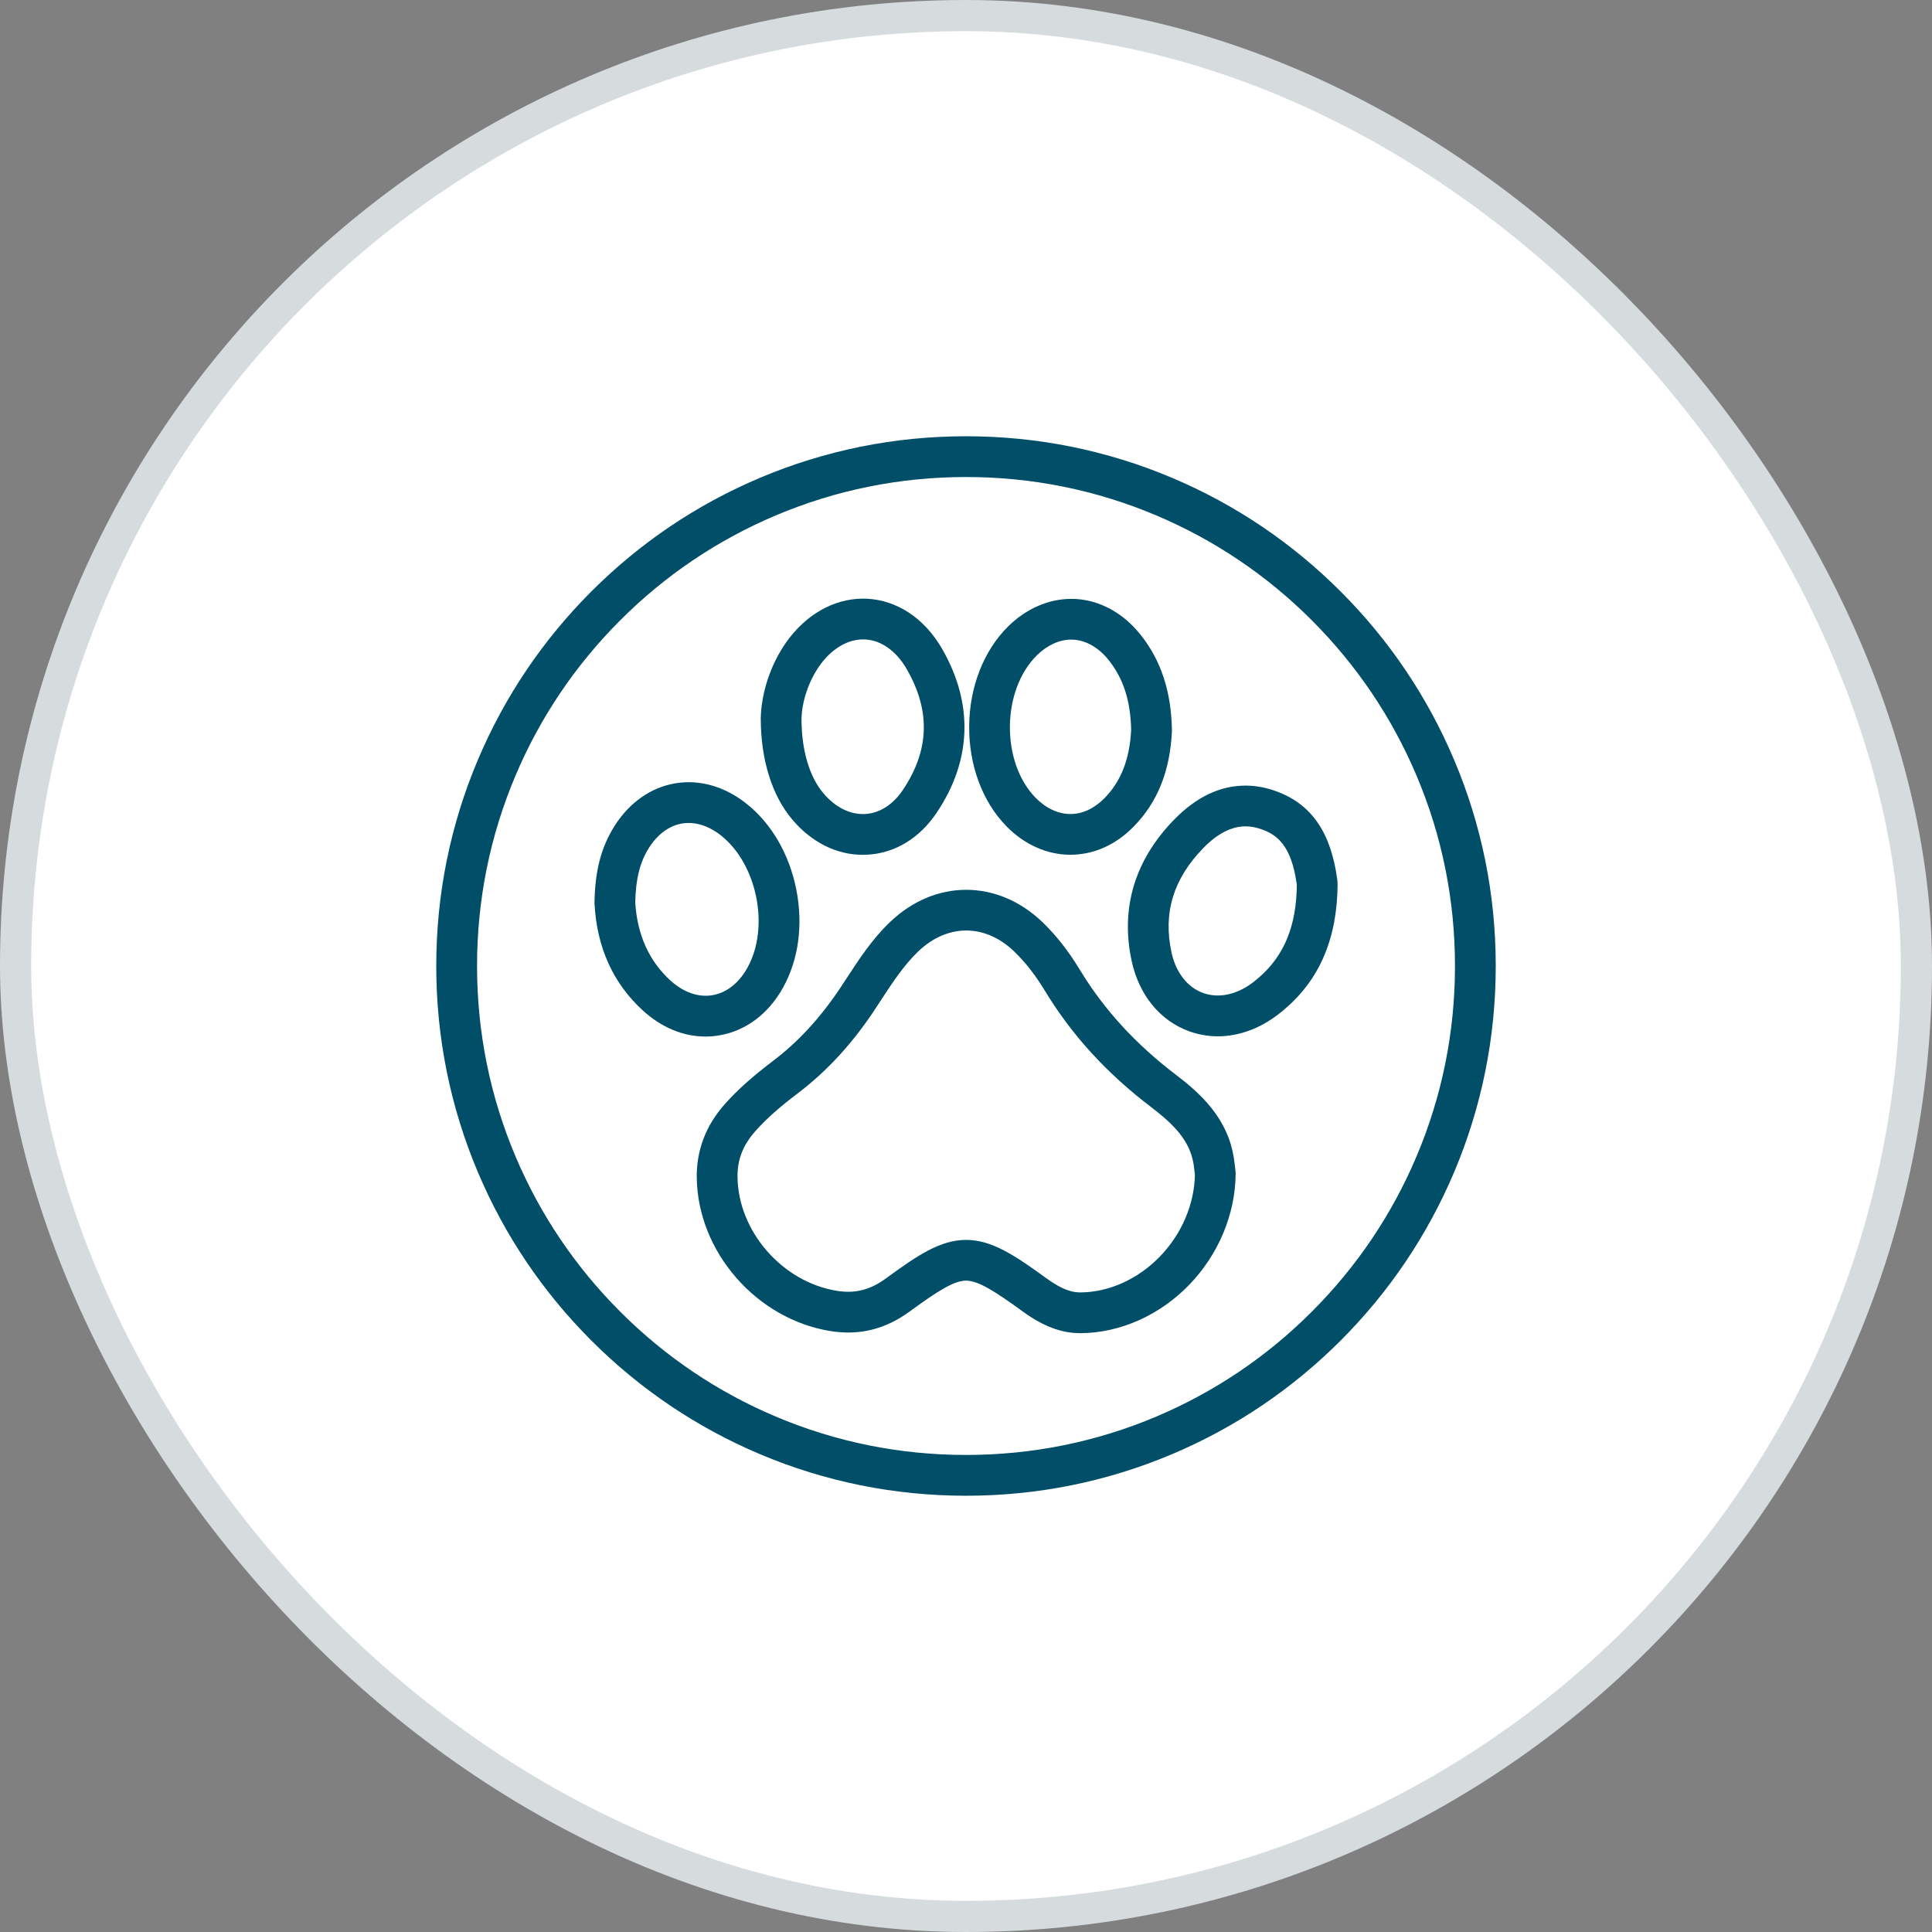
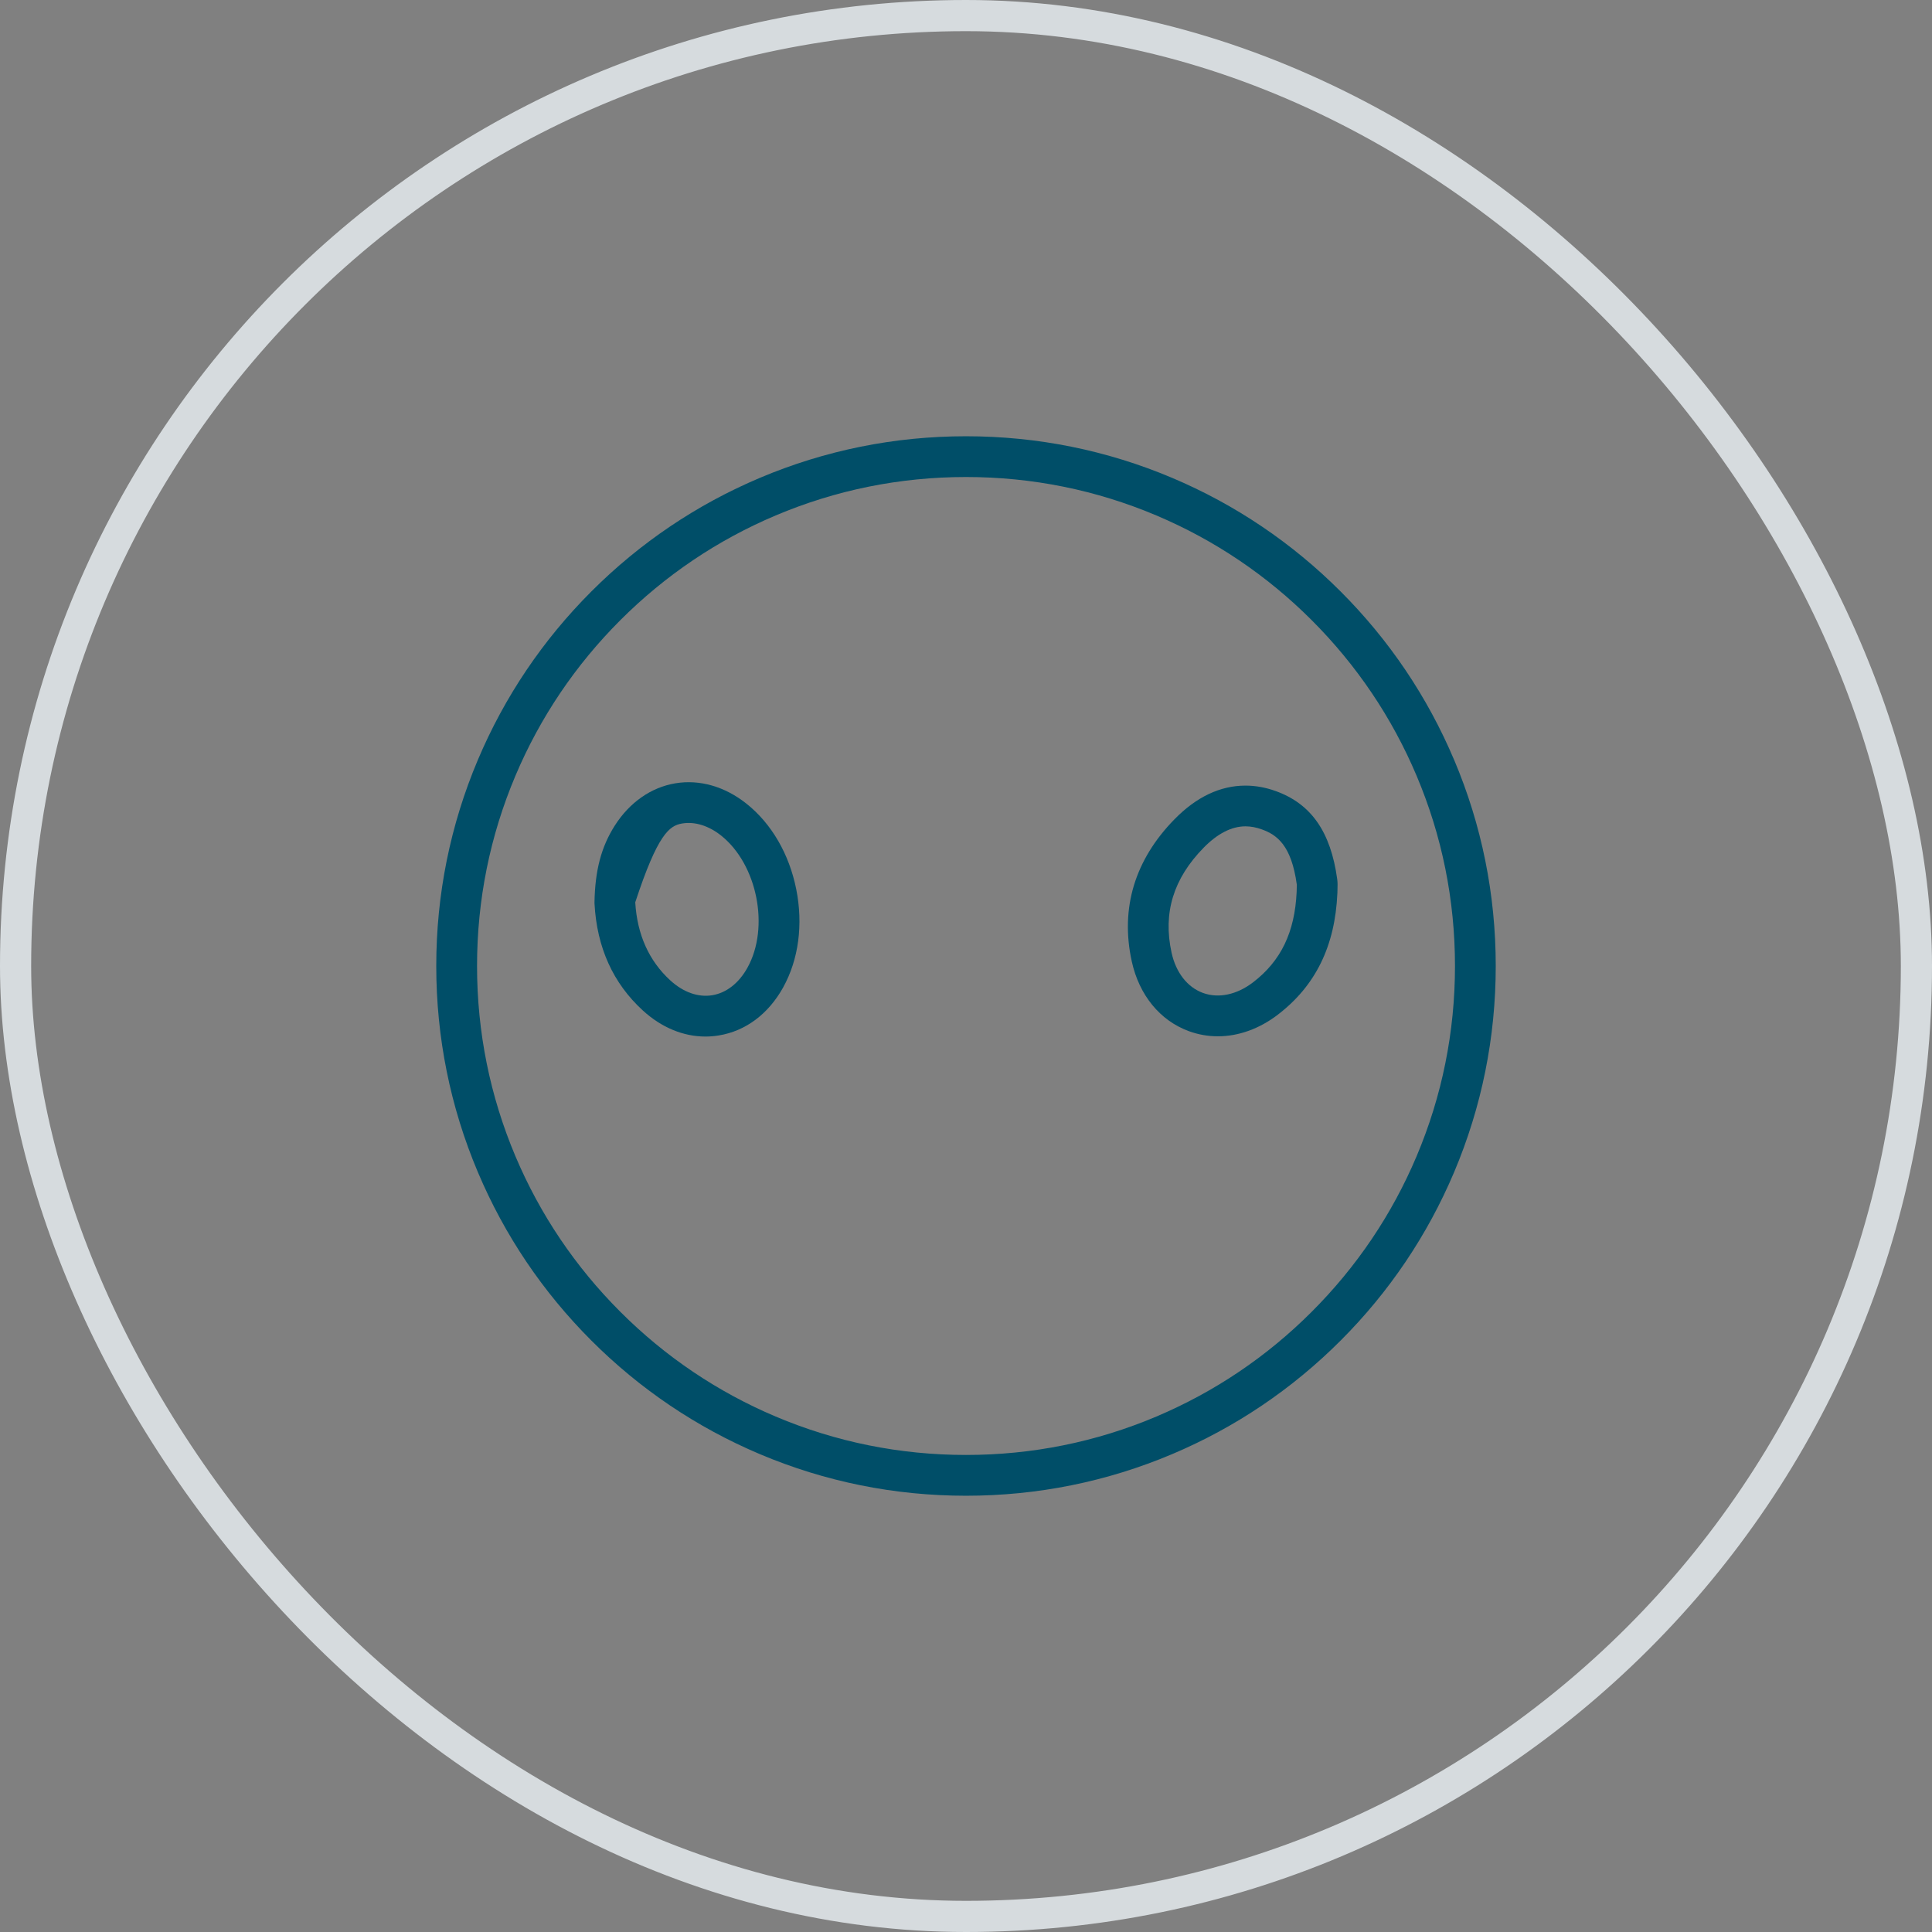
<svg xmlns="http://www.w3.org/2000/svg" width="62" height="62" viewBox="0 0 62 62" fill="none">
  <rect x="0" y="0" width="62" height="62" fill="#808080" stroke="none" />
-   <rect x="0.5" y="0.5" width="61" height="61" rx="30.5" fill="white" />
  <rect x="0.5" y="0.5" width="61" height="61" rx="30.5" stroke="#D6DBDE" />
-   <path d="M34.339 27.43H34.348C35.093 27.43 35.793 27.121 36.372 26.535C37.143 25.754 37.547 24.751 37.608 23.468L37.608 23.447V23.427C37.587 22.187 37.255 21.183 36.593 20.358C36.042 19.672 35.306 19.268 34.523 19.222H34.511C34.472 19.22 34.425 19.219 34.375 19.219C33.65 19.219 32.933 19.531 32.356 20.099C31.573 20.871 31.115 22.034 31.102 23.288C31.088 24.542 31.52 25.714 32.287 26.505C32.863 27.098 33.59 27.427 34.339 27.43V27.43ZM33.274 21.03C33.604 20.705 33.995 20.526 34.375 20.526C34.4 20.526 34.426 20.527 34.452 20.528C34.86 20.554 35.258 20.784 35.574 21.177C36.05 21.771 36.281 22.486 36.3 23.428C36.252 24.364 35.972 25.08 35.442 25.617C35.114 25.948 34.736 26.123 34.348 26.123H34.342C33.951 26.121 33.555 25.933 33.226 25.594C32.116 24.451 32.141 22.148 33.274 21.031V21.03Z" fill="#004E68" />
  <path d="M40.935 25.385C40.614 25.269 40.289 25.211 39.968 25.211C39.159 25.211 38.393 25.574 37.692 26.29C37.058 26.936 36.62 27.651 36.389 28.413C36.156 29.183 36.133 30.004 36.32 30.854C36.558 31.937 37.227 32.753 38.154 33.092C38.456 33.202 38.768 33.256 39.083 33.256C39.741 33.256 40.41 33.019 41.007 32.562C42.219 31.634 42.844 30.358 42.918 28.662L42.919 28.644V28.627C42.919 28.619 42.919 28.598 42.921 28.541V28.533C42.925 28.438 42.928 28.331 42.913 28.217C42.705 26.694 42.077 25.794 40.935 25.385V25.385ZM41.614 28.488V28.49C41.612 28.546 41.611 28.586 41.611 28.619C41.552 29.915 41.107 30.839 40.212 31.524C39.691 31.923 39.104 32.047 38.603 31.864C38.104 31.681 37.737 31.211 37.597 30.573C37.317 29.298 37.654 28.197 38.625 27.205C39.072 26.749 39.524 26.518 39.968 26.518C40.137 26.518 40.314 26.551 40.493 26.616C40.974 26.788 41.443 27.122 41.616 28.389C41.617 28.408 41.615 28.454 41.615 28.488L41.614 28.488Z" fill="#004E68" />
-   <path d="M23.069 33.228C23.927 33.088 24.66 32.54 25.133 31.686C25.629 30.789 25.778 29.672 25.553 28.54C25.327 27.409 24.761 26.433 23.959 25.794C23.265 25.24 22.453 25.007 21.674 25.137C20.895 25.266 20.204 25.749 19.728 26.496C19.295 27.176 19.095 27.935 19.078 28.958V28.981L19.079 29.003C19.154 30.405 19.676 31.557 20.63 32.428C21.228 32.975 21.929 33.264 22.639 33.264C22.782 33.264 22.926 33.252 23.069 33.228H23.069ZM20.386 28.956C20.401 28.201 20.538 27.658 20.831 27.199C21.105 26.769 21.481 26.495 21.889 26.427C22.298 26.358 22.743 26.497 23.144 26.816C24.302 27.74 24.705 29.759 23.988 31.052C23.713 31.549 23.312 31.863 22.857 31.938C22.406 32.012 21.929 31.844 21.512 31.463C20.826 30.835 20.447 29.992 20.386 28.956H20.386Z" fill="#004E68" />
-   <path d="M39.595 37.154C39.503 36.572 39.267 36.049 38.875 35.556C38.519 35.109 38.082 34.754 37.742 34.495C36.44 33.505 35.43 32.401 34.652 31.119C34.284 30.513 33.892 30.014 33.454 29.593C32.013 28.209 30 28.209 28.558 29.593C27.988 30.14 27.583 30.759 27.155 31.415L27 31.651C26.353 32.633 25.638 33.415 24.814 34.041C24.143 34.549 23.665 34.978 23.262 35.43C22.648 36.121 22.344 36.923 22.36 37.812C22.38 38.958 22.831 40.092 23.627 41.005C24.422 41.916 25.488 42.522 26.628 42.712C27.566 42.868 28.407 42.663 29.2 42.082C30.092 41.429 30.616 41.097 31.003 41.097C31.389 41.097 31.916 41.429 32.814 42.082C33.471 42.56 34.059 42.783 34.663 42.783H34.676C35.944 42.776 37.214 42.211 38.16 41.234C39.101 40.263 39.645 38.963 39.653 37.667V37.628L39.642 37.529C39.63 37.42 39.616 37.29 39.594 37.154H39.595ZM37.221 40.325C36.518 41.051 35.588 41.47 34.673 41.475H34.663C34.449 41.475 34.133 41.424 33.583 41.024C32.559 40.279 31.825 39.79 31.003 39.79C30.181 39.79 29.449 40.28 28.428 41.027C27.92 41.399 27.431 41.52 26.843 41.422C26.001 41.282 25.209 40.829 24.613 40.146C24.019 39.464 23.683 38.627 23.668 37.789C23.657 37.223 23.839 36.75 24.24 36.3C24.583 35.913 25.004 35.538 25.605 35.083C26.549 34.366 27.363 33.479 28.093 32.369L28.249 32.13C28.636 31.539 29.001 30.98 29.463 30.536C30.401 29.636 31.612 29.636 32.548 30.535C32.903 30.877 33.226 31.29 33.534 31.798C34.398 33.221 35.515 34.444 36.95 35.535C37.676 36.088 38.185 36.61 38.303 37.357C38.32 37.465 38.333 37.576 38.343 37.67L38.346 37.697C38.329 38.647 37.921 39.603 37.221 40.325L37.221 40.325Z" fill="#004E68" />
-   <path d="M27.689 27.432C27.739 27.432 27.789 27.43 27.839 27.428C28.72 27.379 29.508 26.901 30.058 26.082C31.186 24.403 31.246 22.584 30.233 20.822C29.67 19.844 28.789 19.258 27.811 19.213C27.773 19.212 27.735 19.211 27.698 19.211C26.755 19.211 25.854 19.725 25.224 20.621C24.732 21.322 24.43 22.23 24.414 23.051V23.064C24.415 24.382 24.774 25.531 25.425 26.3C26.046 27.034 26.845 27.432 27.689 27.432ZM26.294 21.373C26.675 20.83 27.187 20.519 27.698 20.519C27.718 20.519 27.739 20.519 27.756 20.52C28.274 20.543 28.764 20.891 29.099 21.474C29.868 22.811 29.827 24.08 28.973 25.352C28.657 25.823 28.228 26.096 27.766 26.122C27.286 26.149 26.809 25.912 26.423 25.456C25.972 24.923 25.723 24.076 25.721 23.07C25.733 22.509 25.952 21.86 26.294 21.373L26.294 21.373Z" fill="#004E68" />
+   <path d="M23.069 33.228C23.927 33.088 24.66 32.54 25.133 31.686C25.629 30.789 25.778 29.672 25.553 28.54C25.327 27.409 24.761 26.433 23.959 25.794C23.265 25.24 22.453 25.007 21.674 25.137C20.895 25.266 20.204 25.749 19.728 26.496C19.295 27.176 19.095 27.935 19.078 28.958V28.981L19.079 29.003C19.154 30.405 19.676 31.557 20.63 32.428C21.228 32.975 21.929 33.264 22.639 33.264C22.782 33.264 22.926 33.252 23.069 33.228H23.069ZM20.386 28.956C21.105 26.769 21.481 26.495 21.889 26.427C22.298 26.358 22.743 26.497 23.144 26.816C24.302 27.74 24.705 29.759 23.988 31.052C23.713 31.549 23.312 31.863 22.857 31.938C22.406 32.012 21.929 31.844 21.512 31.463C20.826 30.835 20.447 29.992 20.386 28.956H20.386Z" fill="#004E68" />
  <path d="M46.663 24.383C45.807 22.358 44.581 20.54 43.02 18.979C41.459 17.418 39.641 16.192 37.617 15.336C35.521 14.45 33.294 14 31 14C28.706 14 26.479 14.45 24.383 15.336C22.358 16.192 20.54 17.418 18.979 18.979C17.418 20.54 16.193 22.358 15.336 24.383C14.45 26.479 14 28.705 14 31C14 33.294 14.45 35.521 15.336 37.617C16.192 39.642 17.418 41.46 18.979 43.021C20.54 44.582 22.358 45.807 24.383 46.664C26.479 47.55 28.706 48 31 48C33.294 48 35.521 47.55 37.617 46.664C39.642 45.808 41.46 44.582 43.021 43.021C44.582 41.46 45.807 39.642 46.664 37.617C47.55 35.521 48 33.294 48 31C48 28.705 47.55 26.479 46.664 24.383H46.663ZM45.459 37.108C44.669 38.976 43.537 40.654 42.096 42.095C40.655 43.537 38.976 44.668 37.108 45.459C35.174 46.277 33.119 46.691 31 46.691C28.882 46.691 26.827 46.277 24.893 45.459C23.024 44.668 21.346 43.537 19.905 42.095C18.464 40.654 17.332 38.976 16.542 37.108C15.724 35.173 15.309 33.118 15.309 31C15.309 28.881 15.724 26.826 16.542 24.892C17.332 23.024 18.464 21.346 19.905 19.904C21.346 18.463 23.024 17.331 24.893 16.541C26.827 15.723 28.882 15.308 31 15.308C33.119 15.308 35.174 15.723 37.108 16.541C38.976 17.331 40.655 18.463 42.096 19.904C43.537 21.346 44.669 23.024 45.459 24.892C46.277 26.826 46.692 28.881 46.692 31C46.692 33.118 46.277 35.173 45.459 37.108Z" fill="#004E68" />
</svg>